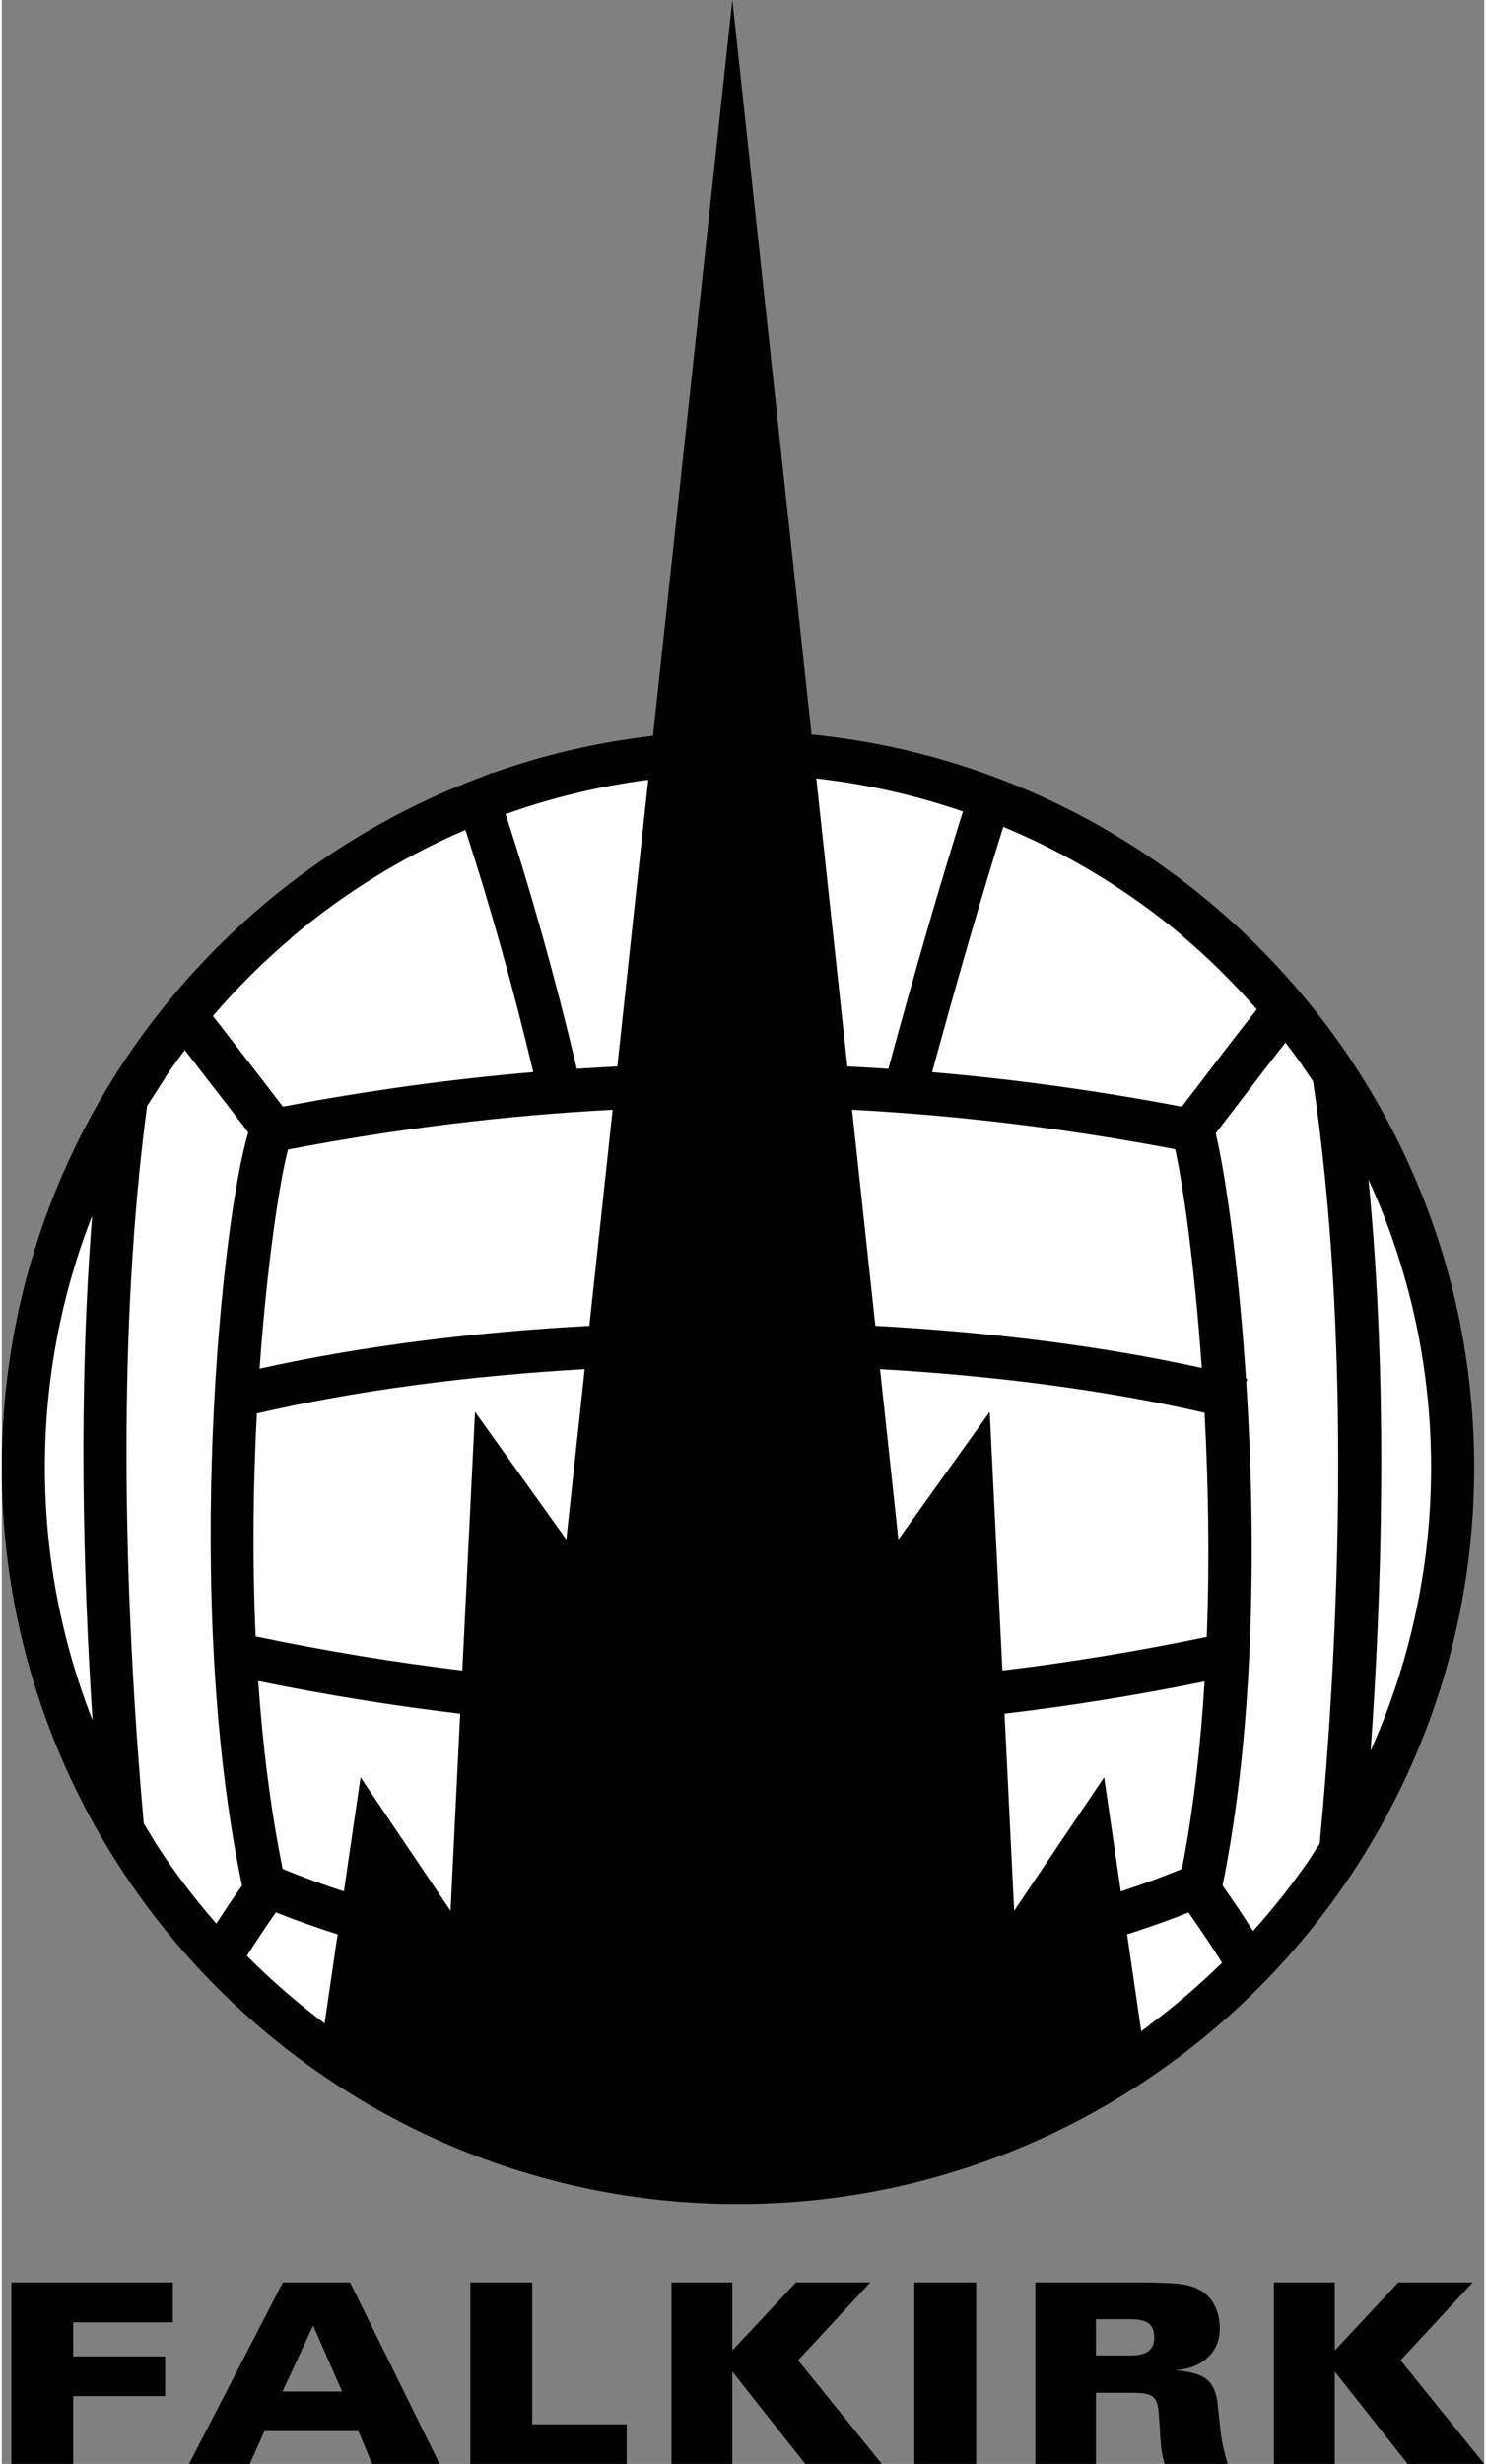
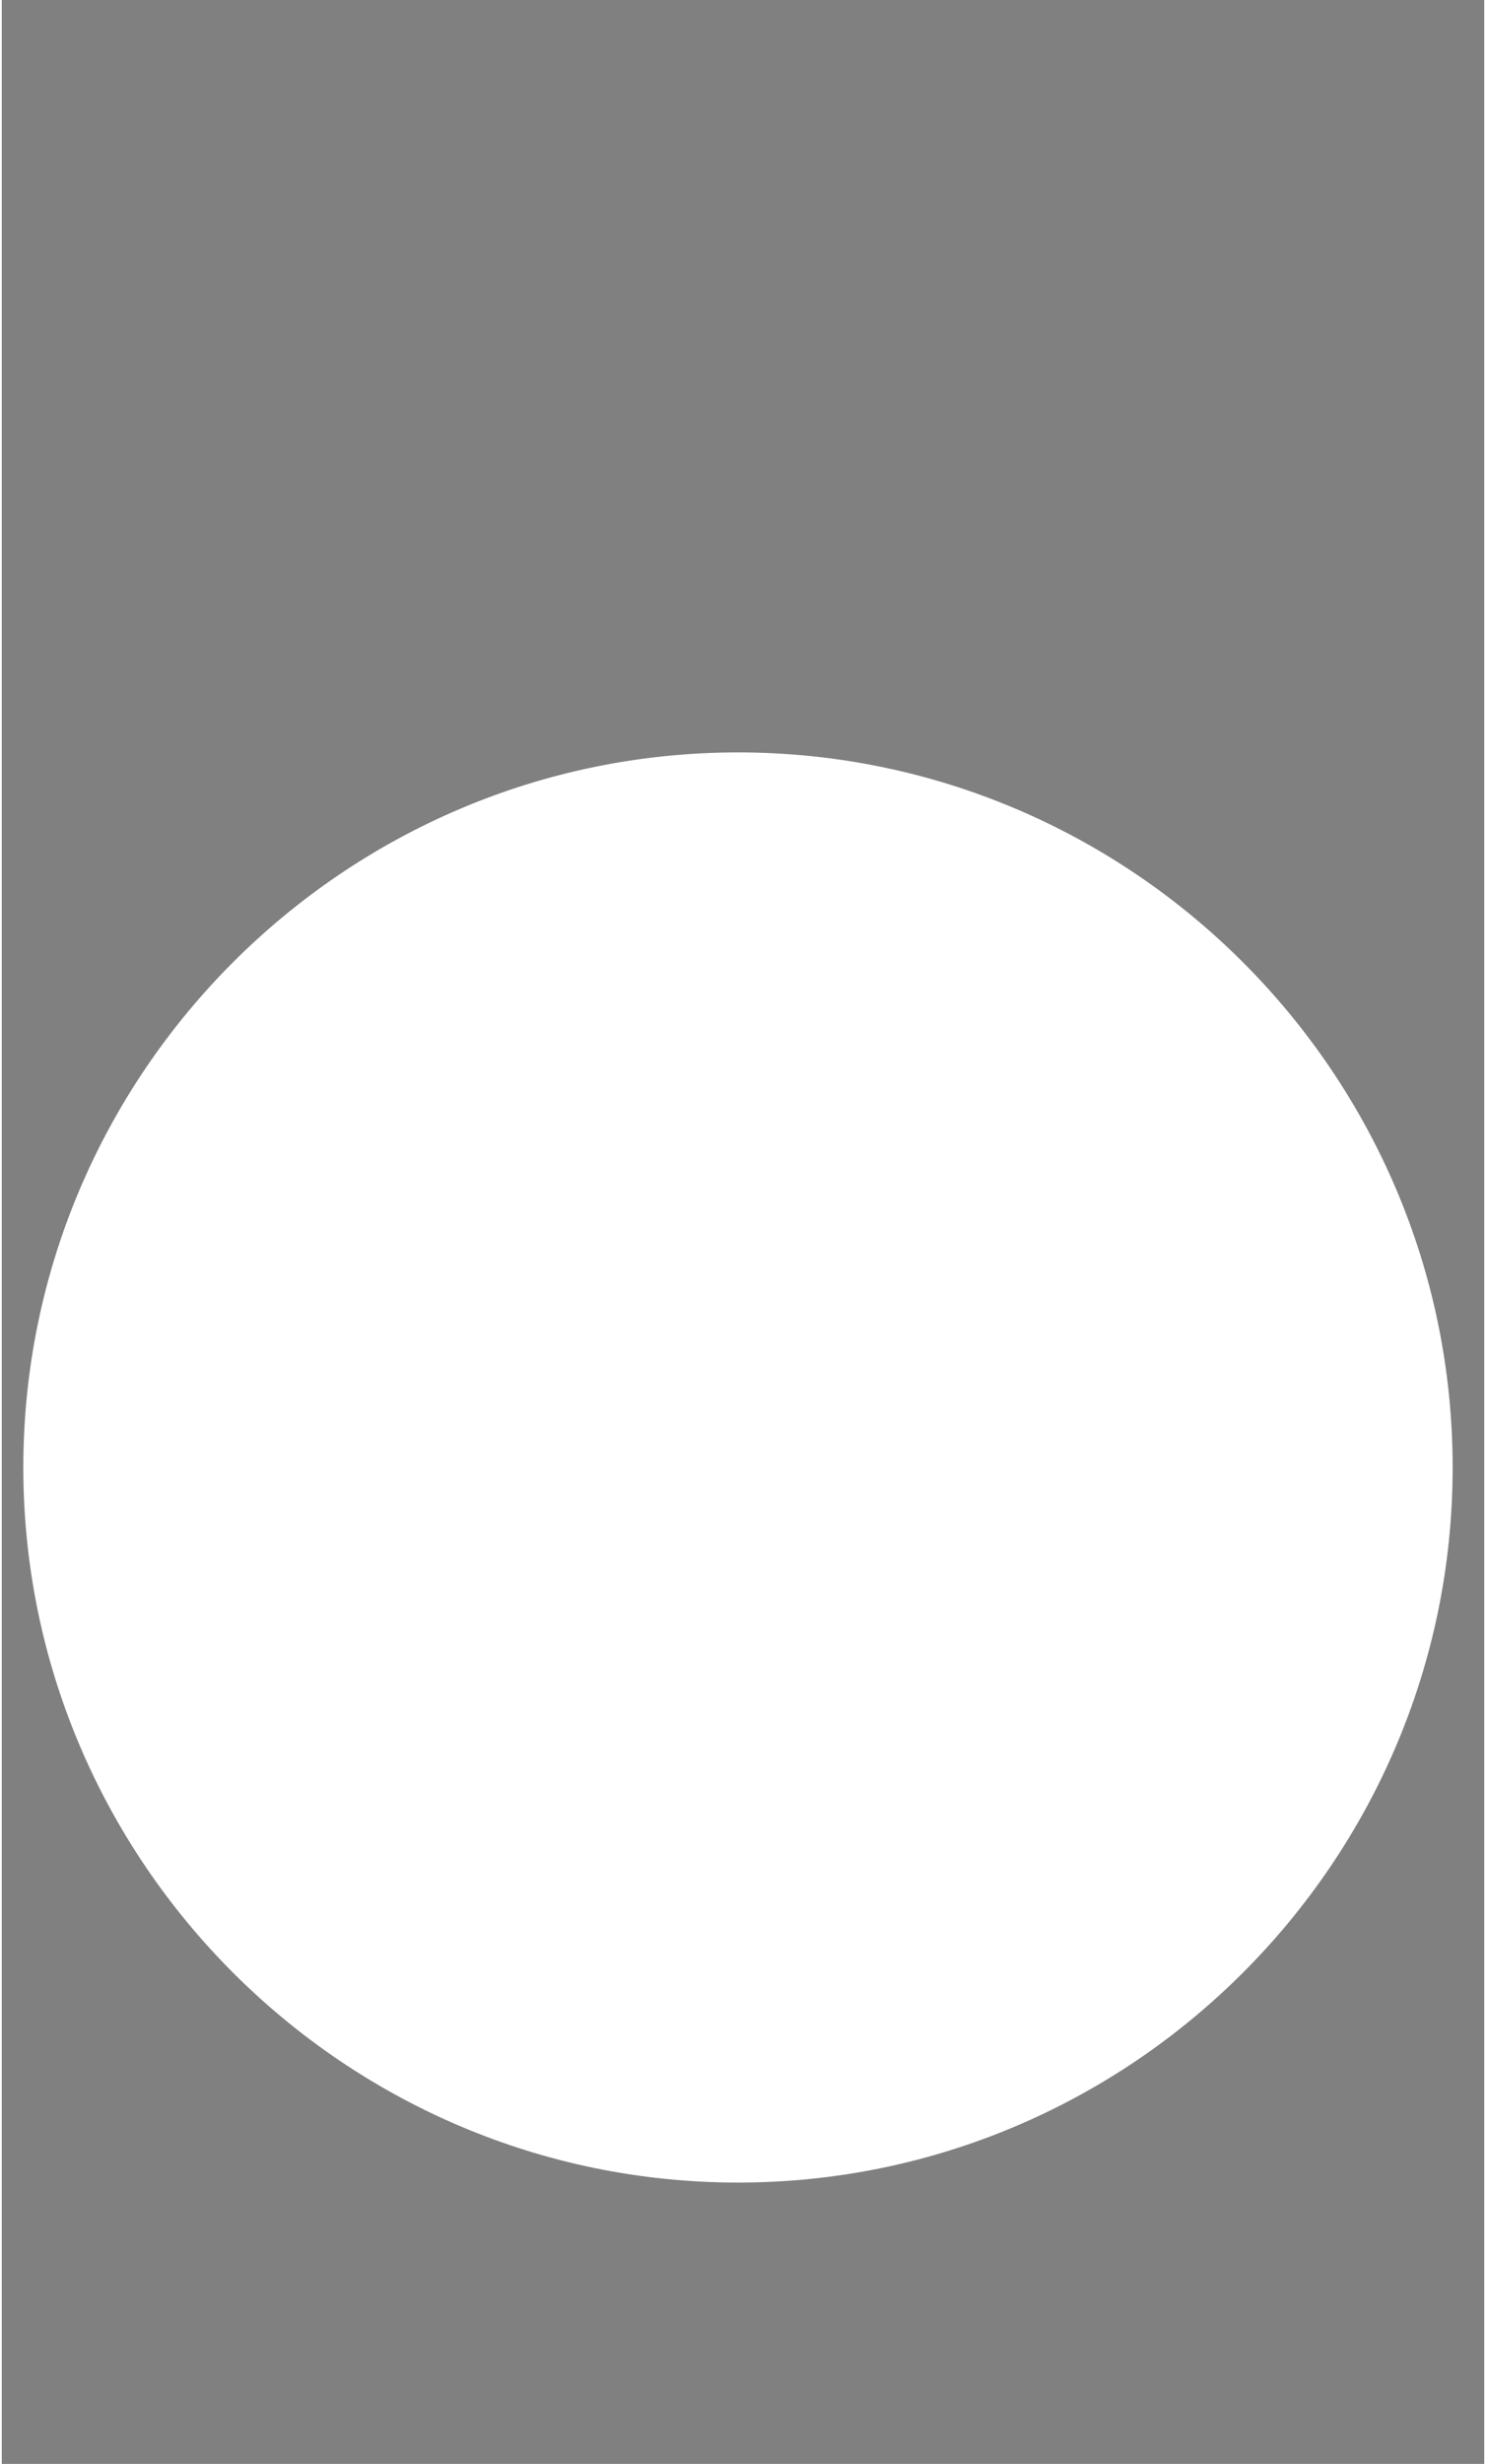
<svg xmlns="http://www.w3.org/2000/svg" version="1.0" id="Ebene_1" x="0px" y="0px" width="245" height="406" viewBox="0 0 281.572 467.719" enable-background="new 0 0 281.572 467.719" xml:space="preserve">
  <rect x="0" y="0" width="281.572" height="467.719" fill="#808080" stroke="none" />
  <path fill-rule="evenodd" clip-rule="evenodd" fill="#FFFFFF" d="M139.835,142.829c74.762,0,135.738,60.977,135.738,135.74   c0,74.761-60.977,135.742-135.738,135.742c-74.765,0-135.742-60.981-135.742-135.742C4.093,203.805,65.071,142.829,139.835,142.829   L139.835,142.829z" />
-   <path fill-rule="evenodd" clip-rule="evenodd" d="M1.821,467.719v-34.453h30.658v7.568H13.574v6.475h17.458v7.539H13.574v12.871   H1.821L1.821,467.719z M64.645,453.979l-5.507-12.52l-5.824,12.52H64.645L64.645,453.979z M47.108,467.719H35.57l17.815-34.453   h12.771l16.996,34.453H70.333l-2.594-6.221H49.885L47.108,467.719L47.108,467.719z M118.69,460.199v7.52H88.997v-34.453h11.752   v26.934H118.69L118.69,460.199z M127.201,467.719v-34.453h11.562v12.915l12.077-12.915h14.124l-13.711,14.78l15.898,19.673h-14.546   l-13.843-17.52v17.52H127.201L127.201,467.719z M173.328,467.719v-34.453h11.756v34.453H173.328L173.328,467.719z M207.818,440.248   v6.89h6.533c1.566,0,2.712-0.278,3.444-0.83c0.729-0.547,1.099-1.416,1.099-2.607c0-1.226-0.352-2.109-1.053-2.646   c-0.697-0.532-1.859-0.806-3.49-0.806H207.818L207.818,440.248z M196.306,467.719v-34.453h19.722c4.114,0,6.914,0.137,8.403,0.4   c1.479,0.259,2.69,0.708,3.621,1.328c1.042,0.703,1.846,1.66,2.426,2.886c0.572,1.221,0.859,2.583,0.859,4.102   c0,2.271-0.764,4.121-2.285,5.537c-1.518,1.431-3.617,2.241-6.291,2.451c2.801,0.151,4.797,0.693,5.998,1.616   c1.209,0.928,1.927,2.471,2.156,4.644l0.63,5.723c0.078,0.728,0.229,1.597,0.462,2.593c0.222,0.996,0.5,2.046,0.824,3.174h-11.934   c-0.229-0.64-0.414-1.333-0.531-2.085c-0.13-0.742-0.225-1.65-0.289-2.7l-0.324-4.771c-0.088-1.538-0.439-2.583-1.035-3.125   c-0.596-0.547-1.814-0.82-3.652-0.82h-7.248v13.501H196.306L196.306,467.719z M241.624,467.719v-34.453h11.56v12.915l12.078-12.915   h14.123l-13.708,14.78l15.896,19.673h-14.543l-13.846-17.52v17.52H241.624L241.624,467.719z" />
-   <path fill-rule="evenodd" clip-rule="evenodd" d="M153.808,139.432L138.763,0L123.69,139.672   c-10.598,1.225-20.836,3.637-30.582,7.102l-0.023-0.068l-2.516,0.999C37.702,167.672,0,218.797,0,278.568   c0,77.104,62.729,139.834,139.835,139.834c77.104,0,139.832-62.729,139.832-139.834C279.667,206.18,224.377,146.466,153.808,139.432   L153.808,139.432z M28.933,349.438l0.033-0.024c0,0-1.386-2.256-2.005-3.267c-1.751-19.844-3.272-44.551-3.272-70.596   c0-21.646,1.067-44.192,3.906-65.602c0.715-1.111,3.495-5.424,3.495-5.424l-0.033-0.022c1.195-1.753,2.434-3.474,3.711-5.164   l8.148,10.526l3.911,5.104c-5.078,16.516-12.557,88.55-1.194,142.964c-1.756,2.456-3.385,4.893-4.88,7.217   C36.439,360.224,32.483,354.975,28.933,349.438L28.933,349.438z M190.227,156.956c12.476,5.188,23.984,12.243,34.183,20.813   l-0.029,0.034c5.01,4.213,9.652,8.887,13.996,13.798c-3.608,4.562-7.109,9.146-10.256,13.276c0,0-2.4,3.13-3.99,5.201   c-15.9-3.022-31.689-5.205-47.424-6.553C181.626,185.5,186.072,170.188,190.227,156.956L190.227,156.956z M222.871,218.158   c1.5,6.694,3.689,22.09,5.055,41.523c-18.688-4.136-39.959-6.807-62.002-8.003l-4.427-41.017   C181.853,211.728,202.263,214.228,222.871,218.158L222.871,218.158z M224.15,354.774c-3.708,1.533-7.582,2.954-11.605,4.268   l-3.167-21.67l-17.087,25.337l-1.834-37.402c12.617-1.494,25.275-3.535,37.998-6.123   C227.717,331.337,226.357,343.432,224.15,354.774L224.15,354.774z M61.318,384.096c-5.223-3.906-10.164-8.213-14.753-12.827   c1.658-2.627,3.506-5.43,5.512-8.247c3.775,1.509,7.695,2.886,11.714,4.17L61.318,384.096L61.318,384.096z M107.227,292.23   l-17.347-24.219l-2.407,49.097c-13.032-1.563-26.106-3.721-39.253-6.47c-0.675-14.805-0.458-29.292,0.227-42.31   c18.595-4.346,40.019-7.148,62.27-8.428L107.227,292.23L107.227,292.23z M87.069,325.307l-1.833,37.402l-17.088-25.332   l-3.166,21.665c-4.036-1.318-7.923-2.744-11.64-4.282c-2.335-11.538-3.806-23.628-4.639-35.654   C61.55,321.732,74.329,323.798,87.069,325.307L87.069,325.307z M228.87,310.731c-12.998,2.705-25.928,4.834-38.815,6.377   l-2.41-49.097l-17.346,24.219l-3.486-32.329c22.002,1.265,43.188,4.023,61.638,8.286C229.16,281.386,229.433,295.98,228.87,310.731   L228.87,310.731z M111.603,251.679c-22.293,1.211-43.798,3.931-62.636,8.145c1.441-20.376,3.893-36.002,5.401-41.611   c20.705-3.961,41.21-6.479,61.66-7.55L111.603,251.679L111.603,251.679z M53.394,210.078c-1.583-2.065-3.966-5.176-3.966-5.176   s-6.545-8.454-9.325-12.046c4.575-5.311,9.572-10.309,14.943-14.847l-0.029-0.036c9.88-8.343,20.998-15.264,33.042-20.435   c4.75,14.544,9.074,29.969,12.894,45.975C85.172,204.861,69.341,207.047,53.394,210.078L53.394,210.078z M213.736,367.191   c4.001-1.279,7.902-2.651,11.664-4.15c2.254,3.169,4.385,6.392,6.377,9.546c-4.348,4.253-8.981,8.237-13.85,11.841l0.027,0.034   c-0.506,0.376-1.019,0.747-1.531,1.118L213.736,367.191L213.736,367.191z M231.873,357.938c6.232-30.767,6.333-66.841,4.497-95.483   l0.188-0.723c-0.078-0.02-0.159-0.039-0.237-0.059c-1.433-21.885-3.989-39.321-5.755-46.531l4.063-5.304   c2.84-3.722,5.965-7.822,9.183-11.917c1.091,1.403,2.158,2.827,3.193,4.276l-0.034,0.024c0,0,1.428,2.077,2.088,3.037   c3.542,23.862,4.772,49.018,4.772,72.367c0,28.848-1.862,54.893-3.519,72.368c-0.6,0.908-1.599,2.422-1.599,2.422l0.034,0.024   c-3.374,4.961-7.08,9.678-11.084,14.121C235.855,363.705,233.925,360.81,231.873,357.938L231.873,357.938z M259.587,223.917   c7.632,16.653,11.893,35.164,11.893,54.651c0,19.141-4.109,37.339-11.487,53.765C262.058,303.456,263.411,263.153,259.587,223.917   L259.587,223.917z M182.561,154.043c-4.346,13.807-9.001,29.858-14.167,48.853c-2.596-0.174-5.191-0.331-7.786-0.459l-5.898-54.67   C164.343,148.855,173.667,150.983,182.561,154.043L182.561,154.043z M116.917,202.437c-2.564,0.127-5.129,0.281-7.696,0.452   c-3.984-16.844-8.527-33.071-13.529-48.345c8.655-3.09,17.721-5.303,27.097-6.52L116.917,202.437L116.917,202.437z M17.167,230.784   c-2.632,33.233-1.774,67.438,0.076,95.772c-5.843-14.878-9.056-31.064-9.056-47.988C8.187,261.723,11.372,245.604,17.167,230.784   L17.167,230.784z" />
</svg>